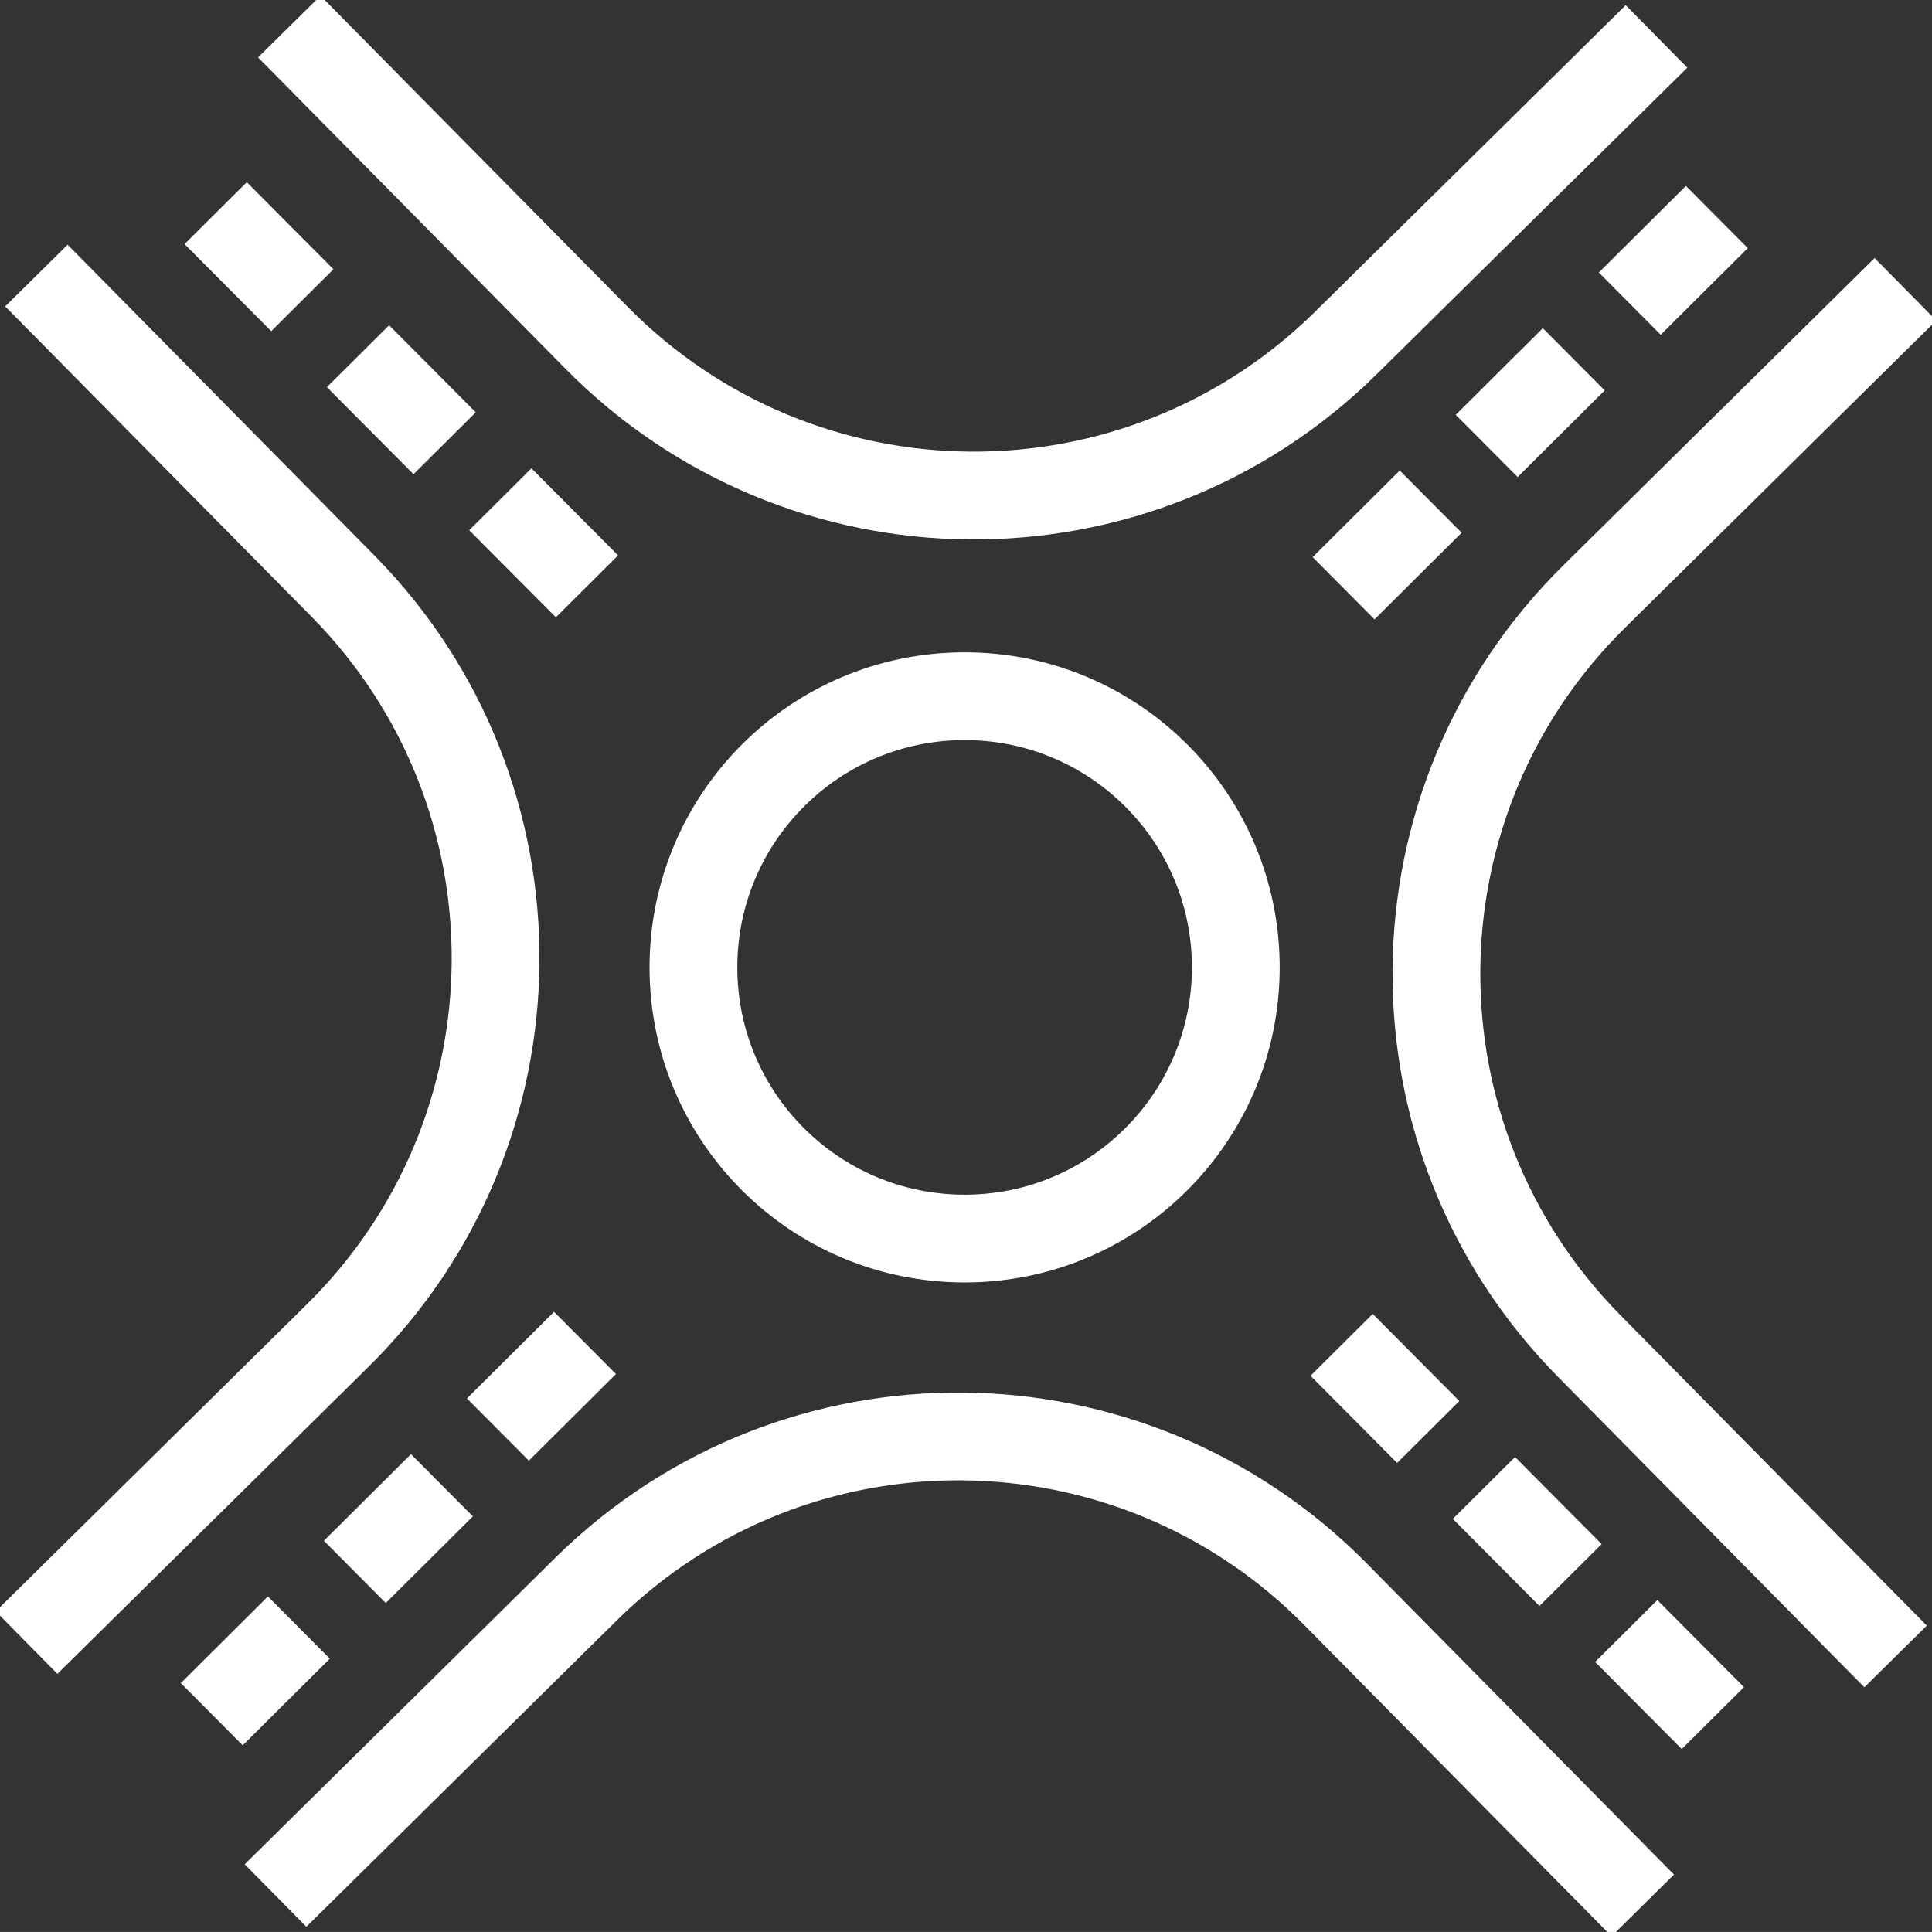
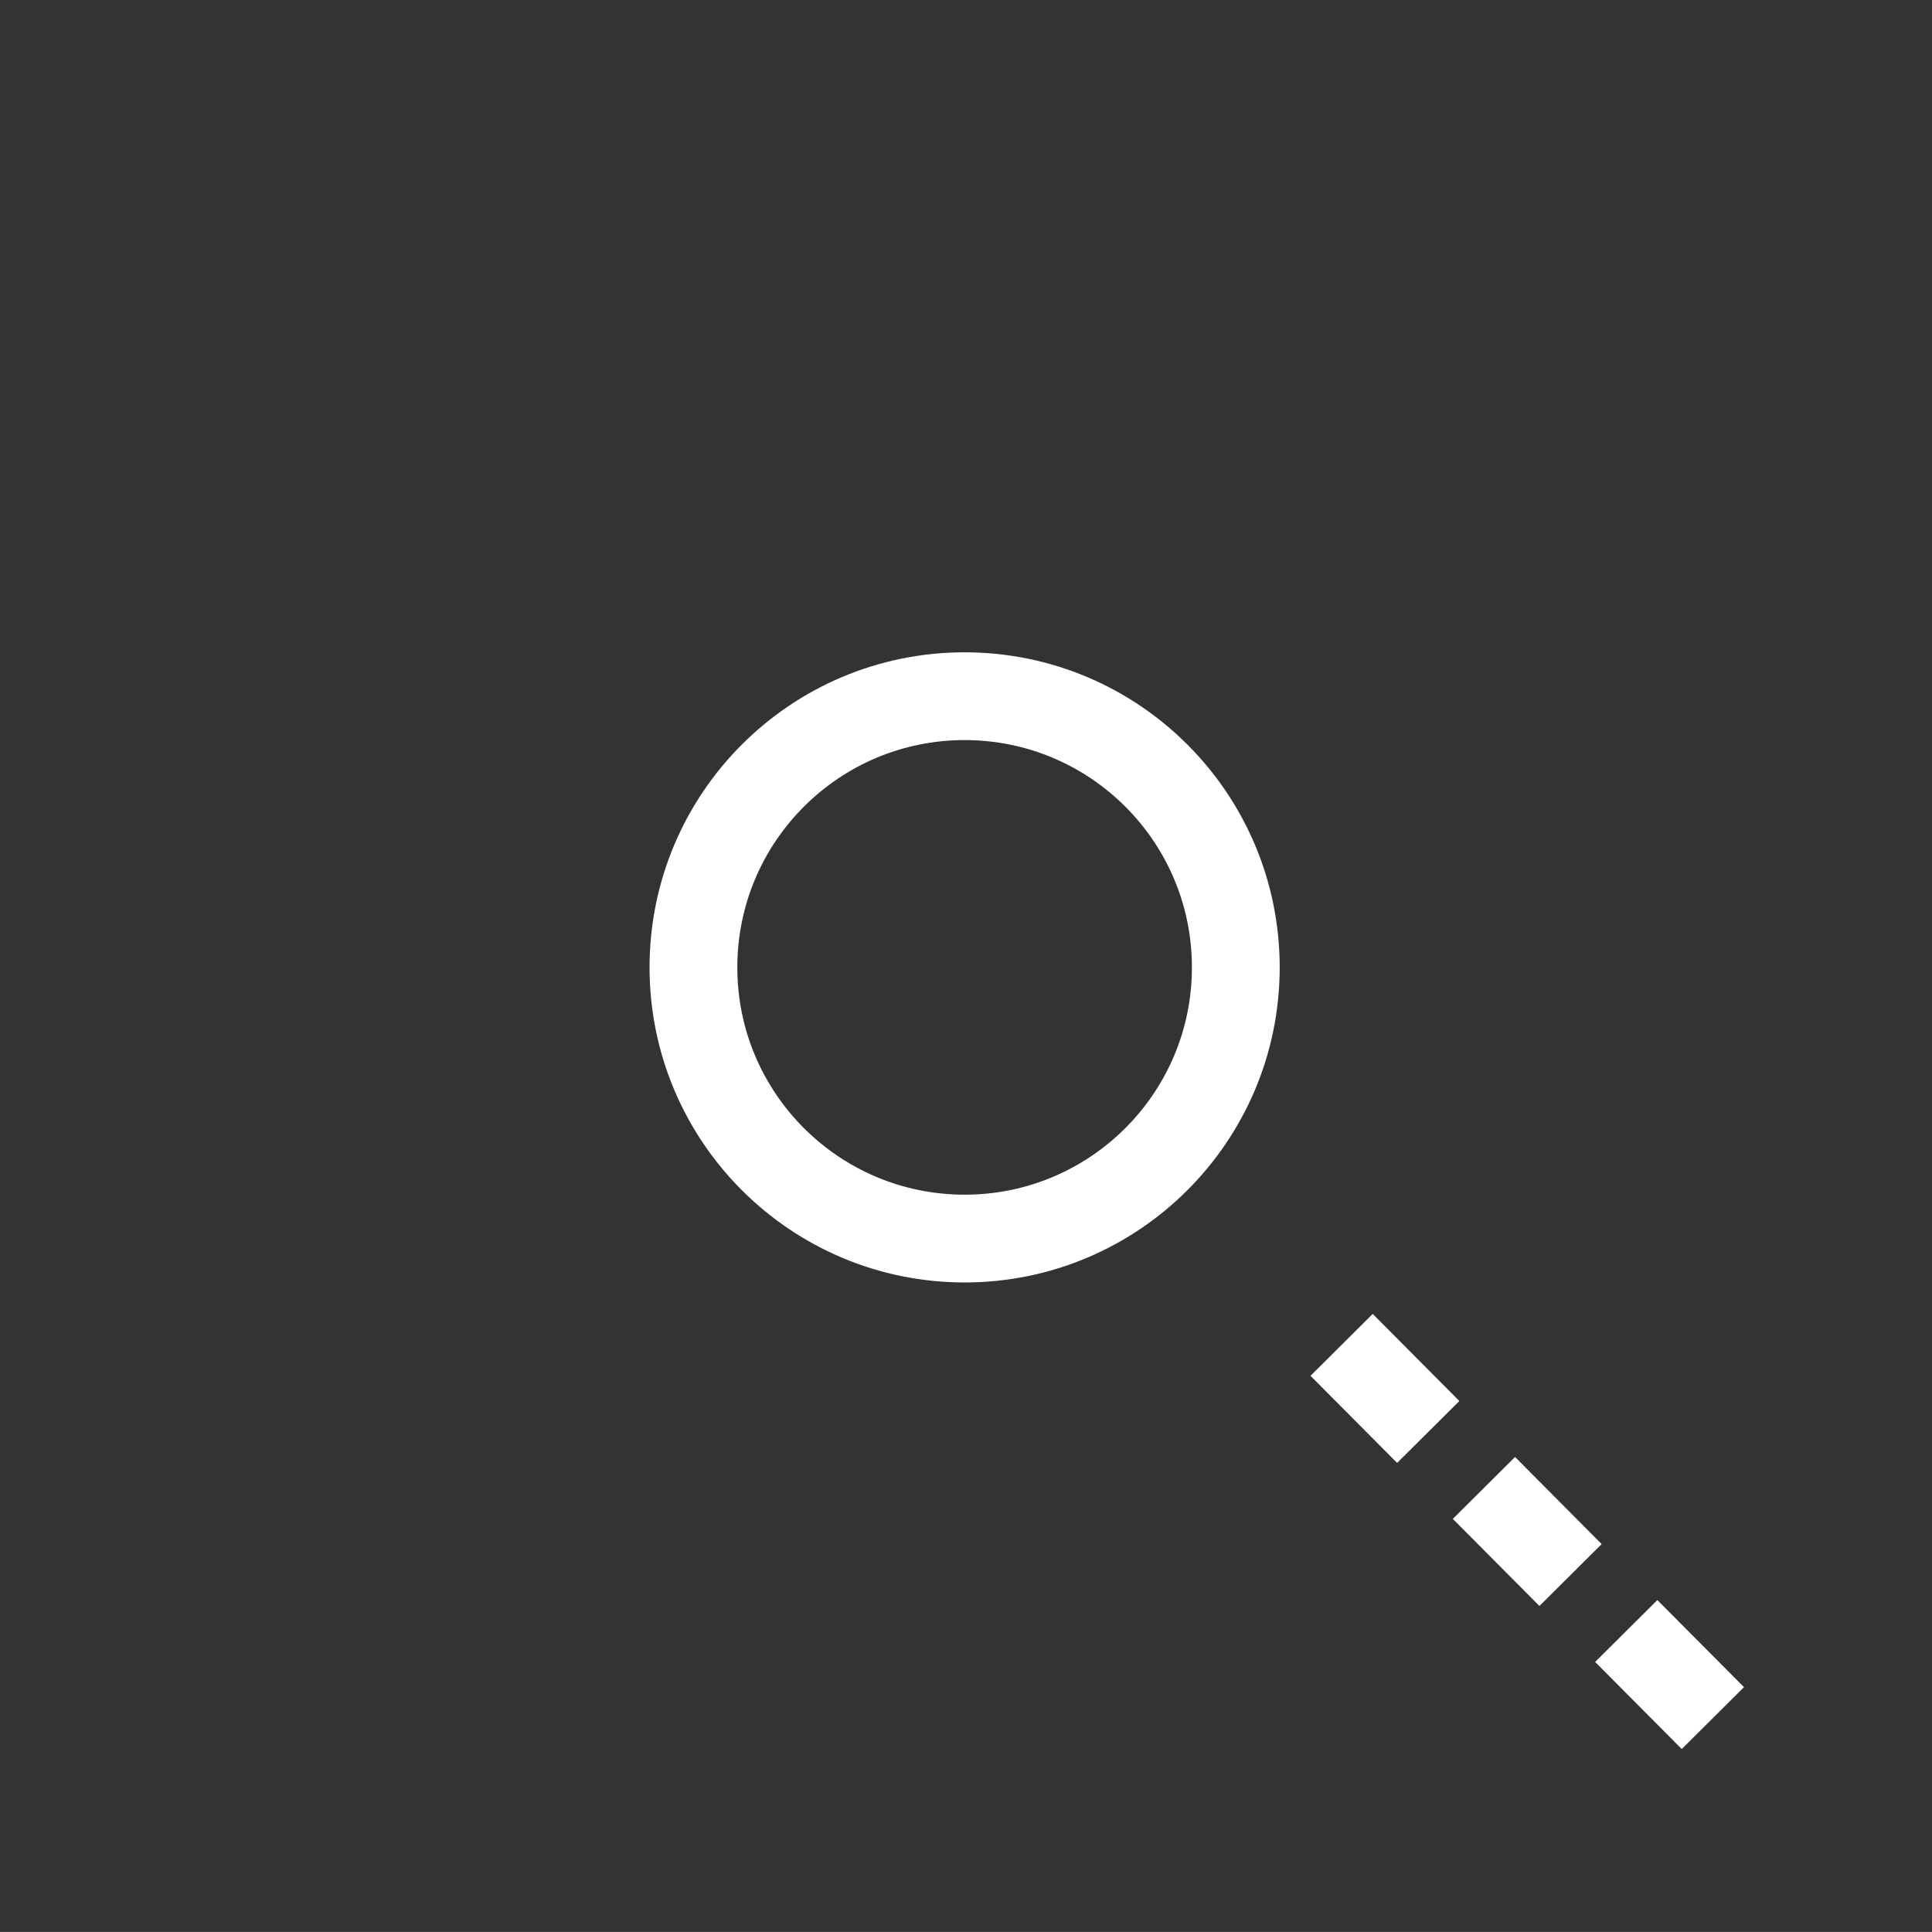
<svg xmlns="http://www.w3.org/2000/svg" version="1.1" id="Layer_1" x="0px" y="0px" width="44.021px" height="44.02px" viewBox="0 0 44.021 44.02" enable-background="new 0 0 44.021 44.02" xml:space="preserve">
  <rect x="0" y="0" width="44.021" height="44.02" fill="#333333" stroke="none" />
  <g>
    <circle fill="none" stroke="#FFFFFF" stroke-width="2" stroke-linejoin="round" stroke-miterlimit="10" cx="21.979" cy="22.042" r="6.179" />
-     <path fill="none" stroke="#FFFFFF" stroke-width="2" stroke-linecap="square" stroke-miterlimit="10" d="M1.317,36.725l6.371-6.288   c4.752-4.679,4.813-12.324,0.134-17.076L1.532,6.99 M7.294,1.317l6.289,6.37c4.679,4.753,12.326,4.813,17.078,0.133l6.371-6.288    M6.99,42.488l6.371-6.288c4.752-4.68,12.398-4.619,17.078,0.134l6.289,6.37 M42.489,37.031L36.2,30.659   c-4.68-4.752-4.619-12.397,0.133-17.076l6.371-6.289" />
-     <line fill="none" stroke="#FFFFFF" stroke-width="2" stroke-linecap="square" stroke-linejoin="round" stroke-miterlimit="10" stroke-dasharray="0.799,3.799" x1="12.62" y1="31.304" x2="4.236" y2="39.645" />
-     <line fill="none" stroke="#FFFFFF" stroke-width="2" stroke-linecap="square" stroke-linejoin="round" stroke-miterlimit="10" stroke-dasharray="0.799,3.799" x1="31.323" y1="12.698" x2="39.708" y2="4.359" />
    <line fill="none" stroke="#FFFFFF" stroke-width="2" stroke-linecap="square" stroke-linejoin="round" stroke-miterlimit="10" stroke-dasharray="0.799,3.799" x1="31.274" y1="31.352" x2="39.616" y2="39.738" />
-     <line fill="none" stroke="#FFFFFF" stroke-width="2" stroke-linecap="square" stroke-linejoin="round" stroke-miterlimit="10" stroke-dasharray="0.799,3.799" x1="12.669" y1="12.651" x2="4.327" y2="4.266" />
  </g>
</svg>